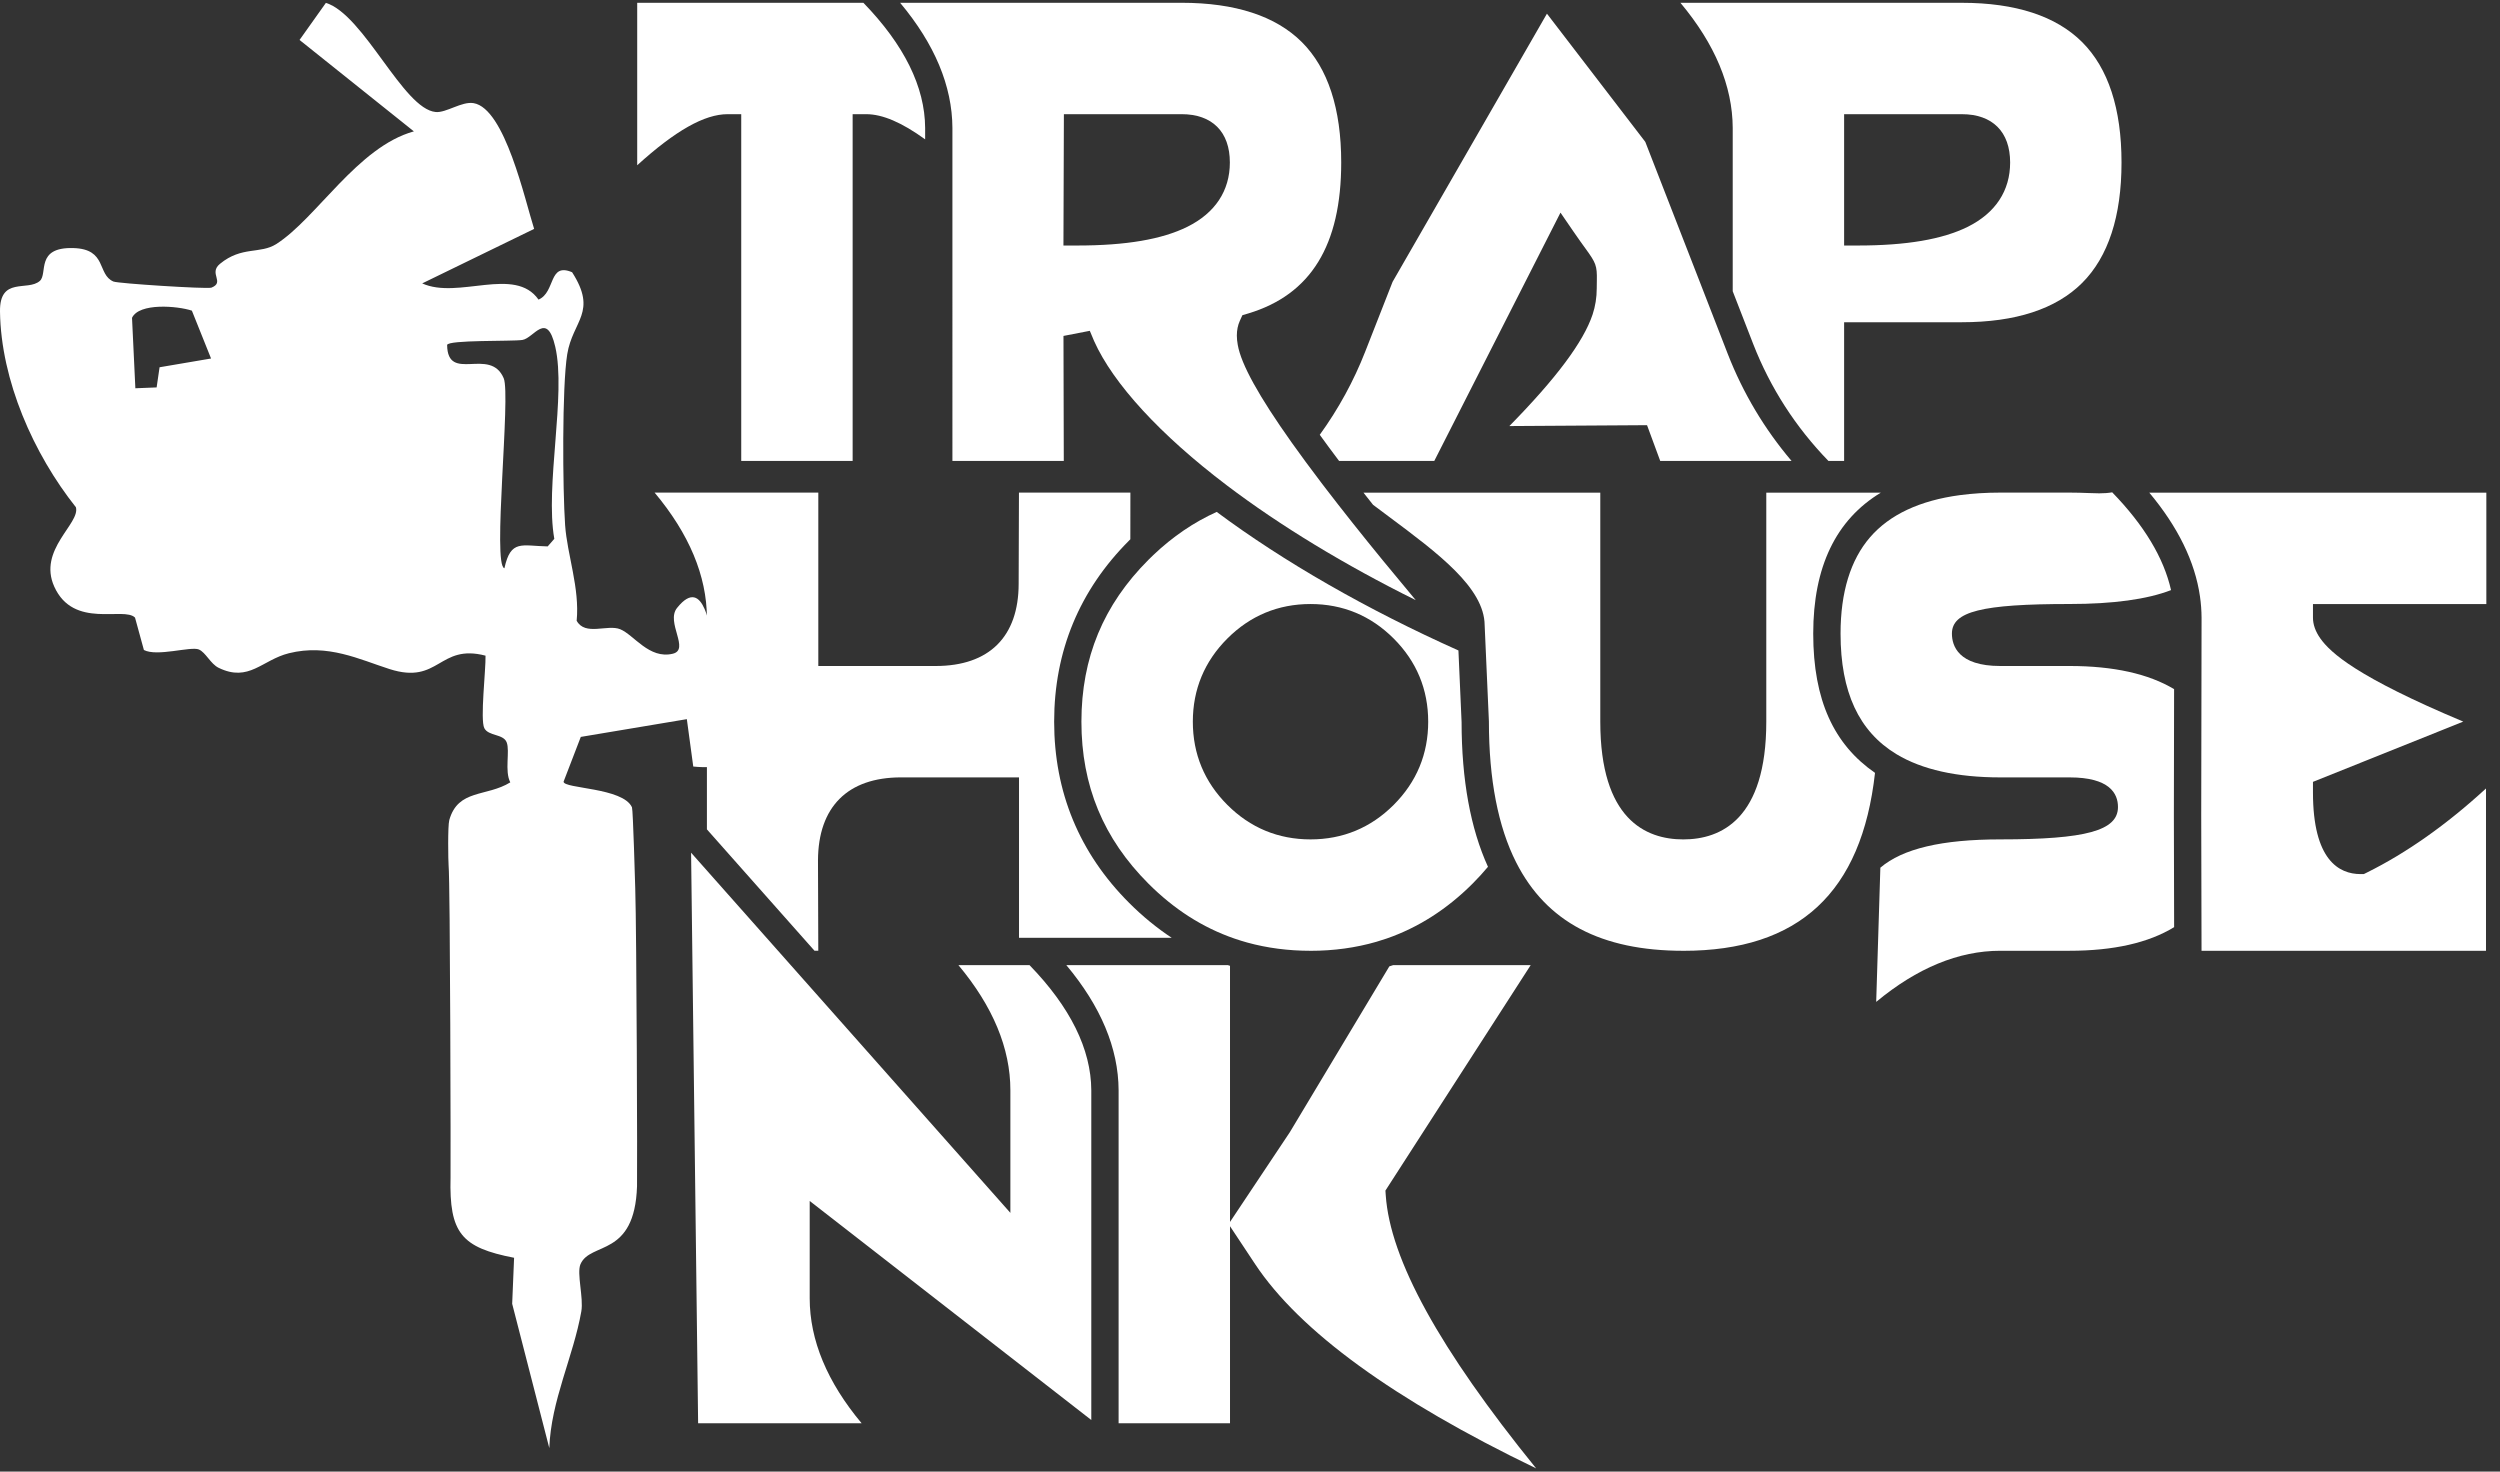
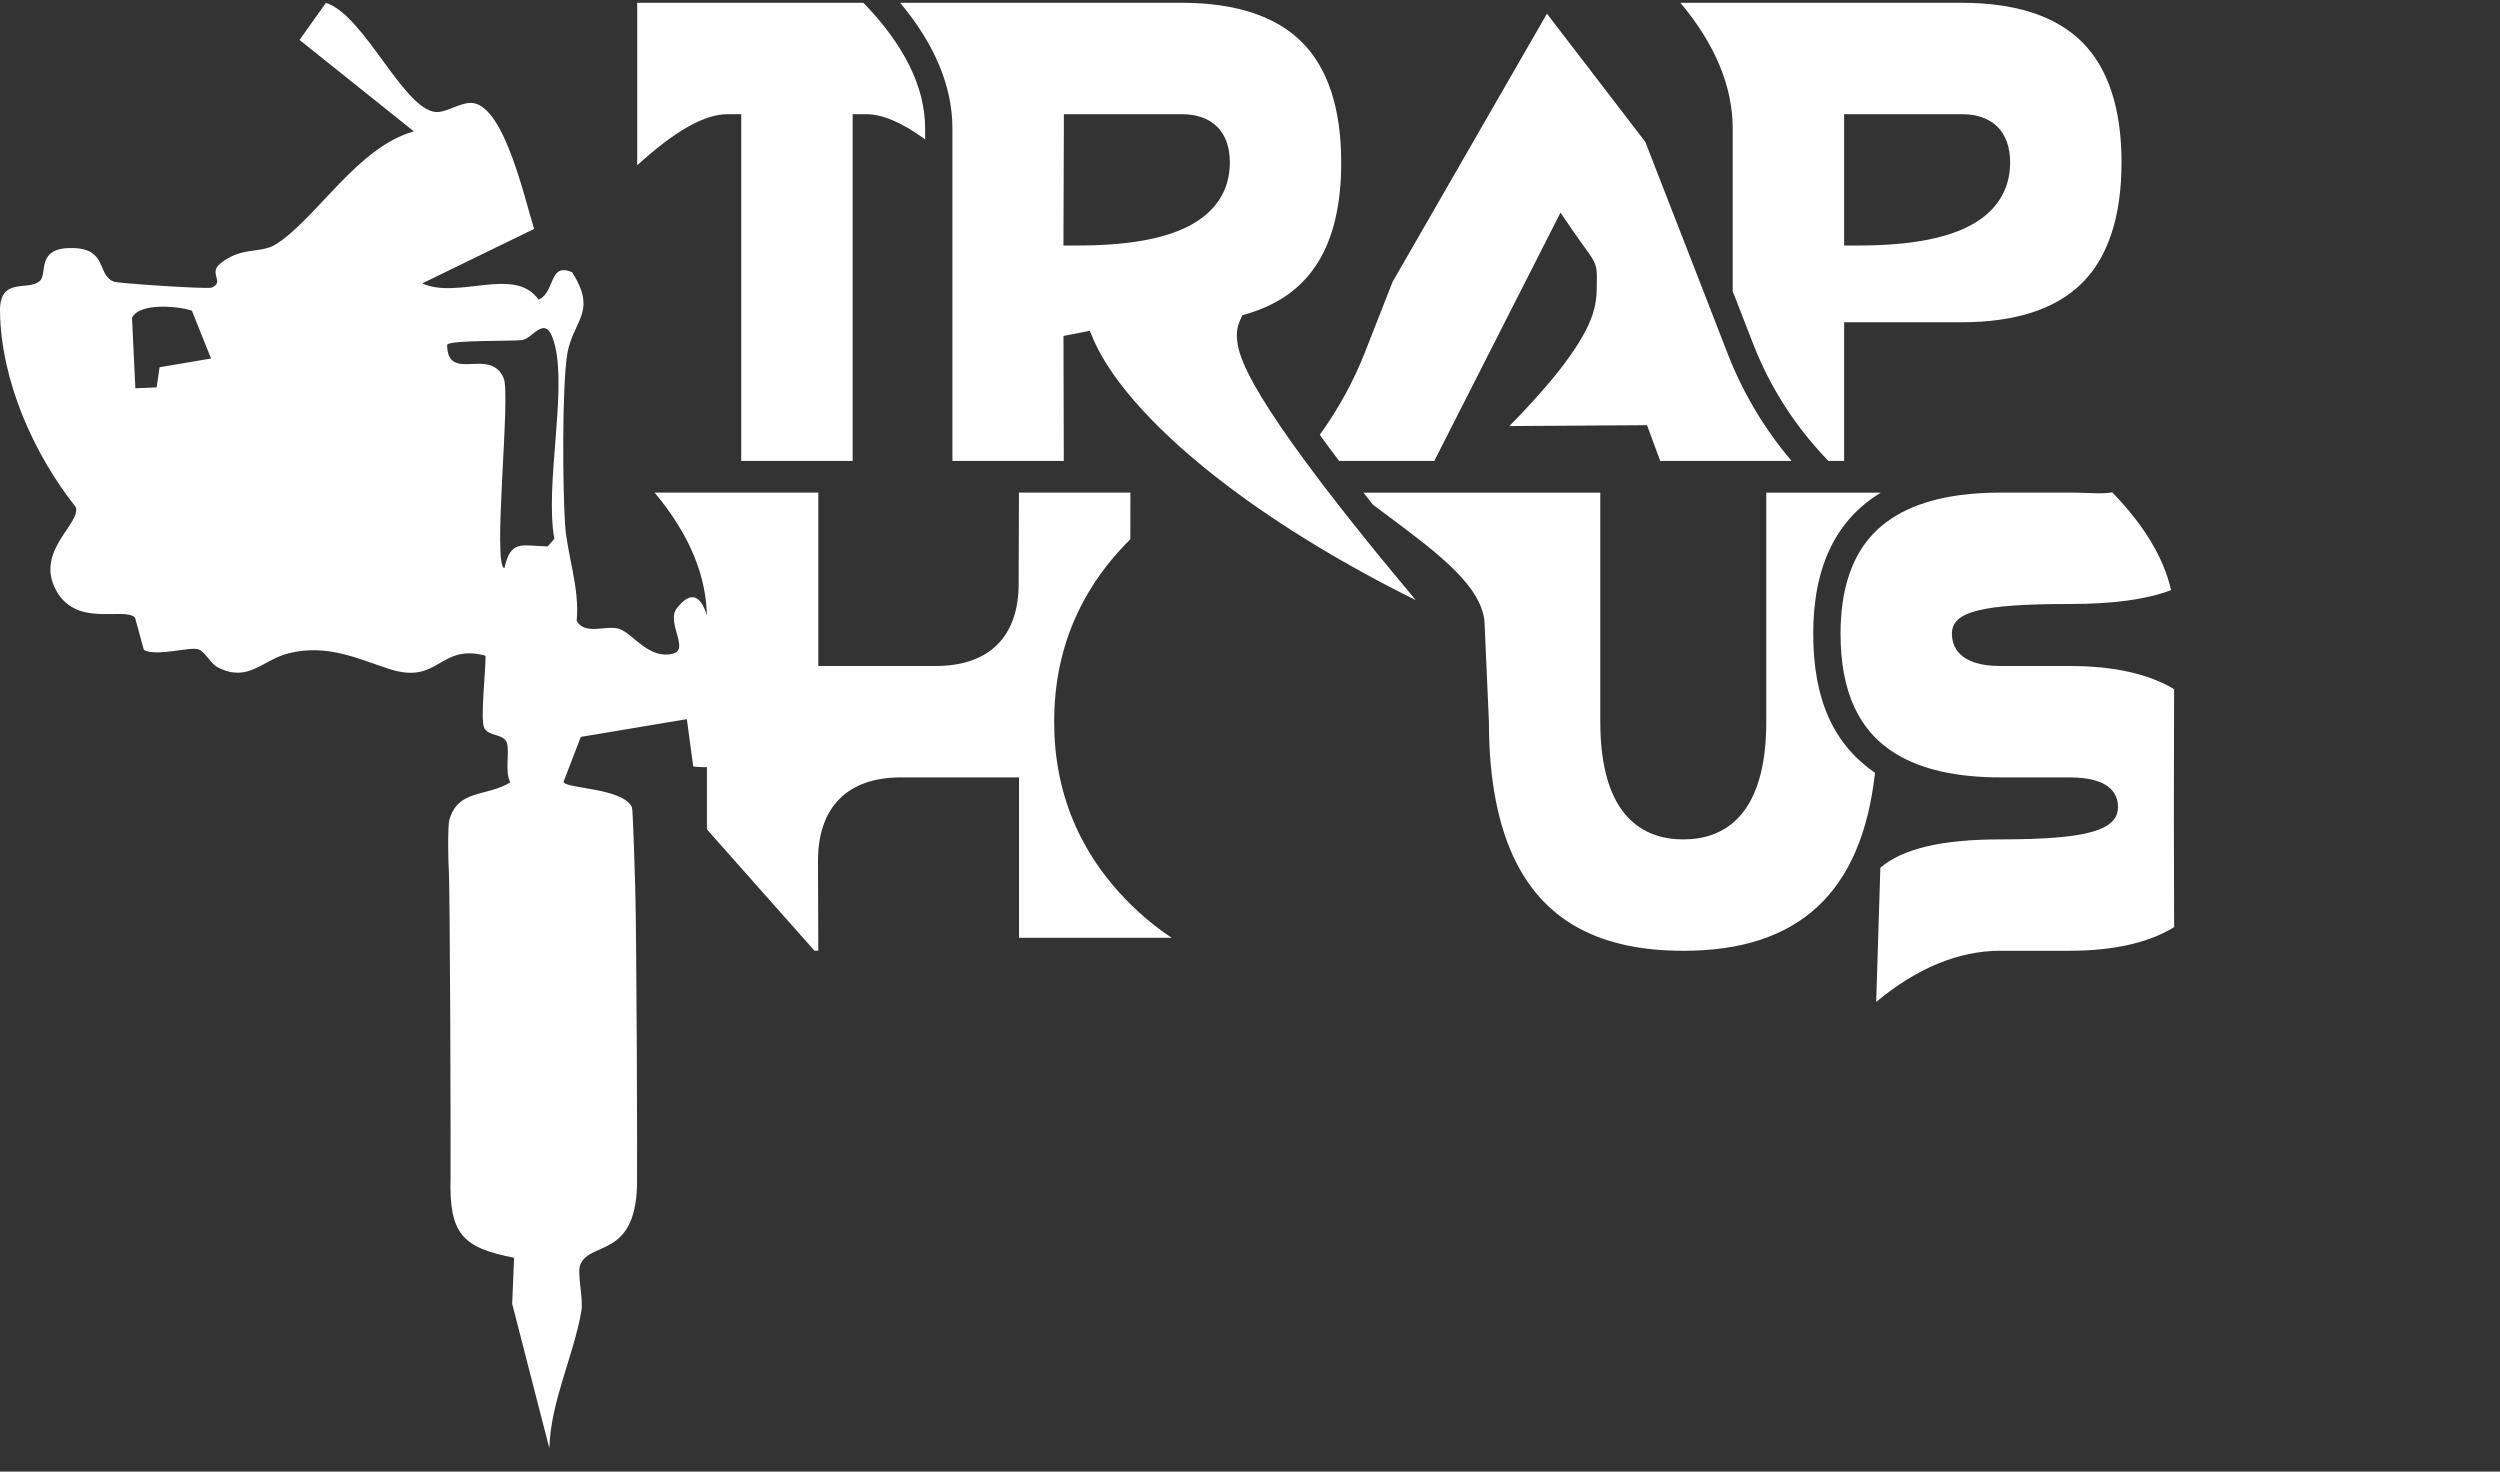
<svg xmlns="http://www.w3.org/2000/svg" id="Layer_1" data-name="Layer 1" viewBox="0 0 1464.75 862.22">
  <rect x="0" y="0" width="1464.75" height="862.22" fill="#333333" stroke="none" />
  <defs>
    <style>
      .cls-1 {
        fill: #fff;
      }
    </style>
  </defs>
  <g>
    <path class="cls-1" d="M434.29,270.07V66.9h-8c-13.5,0-30.54,9.58-52.95,29.92V1.63h132.51c23.9,24.64,36.07,49.29,36.19,73.31v6.71c-13.66-9.91-25.02-14.75-34.48-14.75h-8v203.17h-65.27Z" />
    <path class="cls-1" d="M1071.28,270.07c-19.25-19.85-34.06-42.86-44.05-68.45l-12.03-30.98v-95.73c-.12-24.54-10.42-49.12-30.64-73.27h164.86c31.5,0,55.23,7.76,70.53,23.05,15.3,15.3,23.05,39.03,23.05,70.53s-7.76,55.24-23.05,70.53c-15.3,15.3-39.03,23.05-70.53,23.05h-68.95v81.27h-9.19ZM1080.47,143.85h8c28.47,0,49.57-3.59,64.5-10.99,16.21-8.11,24.77-21.12,24.77-37.64,0-18-10.32-28.32-28.32-28.32h-68.95v76.95Z" />
    <path class="cls-1" d="M477.24,557.07l-63.06-71.14v-124.03c-.12-24.54-10.42-49.12-30.64-73.27h95.91v101.58h68.75c31.36,0,48.63-17.13,48.63-48.23l.18-53.36h65.29l-.03,27.35c-.22.21-.43.43-.65.65-29.19,29.19-43.99,64.93-43.99,106.22s14.8,77.04,43.99,106.22c7.8,7.8,16.17,14.66,24.89,20.4h-89.47v-93.99h-69.15c-31.21,0-48.48,17.26-48.63,48.59l.18,52.99h-2.18Z" />
-     <path class="cls-1" d="M409.03,833.91l-4.12-334.31,187.07,211.02v-71.88c0-24.52-10.23-49.1-30.44-73.27h41.66c23.9,24.64,36.07,49.29,36.19,73.31v193.2l-164.99-128.33v56.99c0,24.53,10.23,49.11,30.44,73.27h-95.8Z" />
-     <path class="cls-1" d="M900.01,860.32c-83.25-40.14-138.58-80.35-164.68-119.74l-14.67-22.14v115.46h-65.27v-195.17c-.12-24.54-10.42-49.12-30.64-73.27h94.63c.42.14.85.28,1.28.42v150.06l35.08-52.62,58.27-97.12c.76-.24,1.52-.49,2.28-.74h80.55l-85.12,132.11.18,2.64c2.53,37.62,31.42,90.17,88.11,160.09Z" />
-     <path class="cls-1" d="M972.73,270.07l-7.73-20.96-80.66.52c27.44-27.93,43.44-49.39,48.75-65.33,1.62-4.87,2.44-10.03,2.44-15.33,0-1.83.03-3.32.06-4.57.18-8.83-.58-10.41-6.65-18.78-1.69-2.33-4.01-5.51-7.03-9.93l-7.62-11.11-73.94,145.48h-55.78c-4.03-5.34-7.82-10.46-11.32-15.31,10.98-15.2,19.93-31.58,26.64-48.75l16.03-40.88L906.35,8.01l57.63,75.12,32.09,82.44,16.25,41.85c8.95,22.93,21.48,43.94,37.36,62.65h-76.95Z" />
-     <path class="cls-1" d="M767.83,557.07c-12.97,0-25.43-1.63-37.05-4.83-2.48-.69-5-1.47-7.48-2.32-9.35-3.22-18.35-7.59-26.77-12.99-8.26-5.3-16.21-11.75-23.62-19.16-26.45-26.45-39.31-57.49-39.31-94.91s12.86-68.46,39.31-94.91c.94-.94,1.89-1.86,2.84-2.77,11.34-10.78,23.8-19.26,37.11-25.25,39.33,29.26,88.17,57.26,141.63,81.18l1.85,41.93c.02,33.85,5.22,62.35,15.46,84.82-2.84,3.4-5.88,6.72-9.07,9.91-14.97,14.97-31.92,25.78-50.39,32.15-1.95.67-3.92,1.3-5.86,1.86-12.09,3.51-25.1,5.3-38.67,5.3ZM767.83,353.9c-18.92,0-35.31,6.8-48.73,20.22-13.42,13.42-20.22,29.81-20.22,48.73s6.8,35.31,20.22,48.73c13.41,13.42,29.81,20.22,48.73,20.22s35.31-6.8,48.73-20.22c13.42-13.42,20.22-29.81,20.22-48.73s-6.8-35.31-20.22-48.73c-13.42-13.42-29.82-20.22-48.73-20.22Z" />
+     <path class="cls-1" d="M972.73,270.07l-7.73-20.96-80.66.52c27.44-27.93,43.44-49.39,48.75-65.33,1.62-4.87,2.44-10.03,2.44-15.33,0-1.83.03-3.32.06-4.57.18-8.83-.58-10.41-6.65-18.78-1.69-2.33-4.01-5.51-7.03-9.93l-7.62-11.11-73.94,145.48h-55.78c-4.03-5.34-7.82-10.46-11.32-15.31,10.98-15.2,19.93-31.58,26.64-48.75l16.03-40.88L906.35,8.01l57.63,75.12,32.09,82.44,16.25,41.85c8.95,22.93,21.48,43.94,37.36,62.65h-76.95" />
    <path class="cls-1" d="M986.25,557.07c-48.22,0-80.25-16.93-97.91-51.75-10.61-20.91-15.99-48.66-15.99-82.46v-.18l-2.49-56.35c-.16-21.94-27.34-42.19-56.11-63.63-3.12-2.33-6.23-4.64-9.28-6.94-1.91-2.41-3.78-4.78-5.62-7.12h138.76v134.22c0,56.99,26.45,68.95,48.63,68.95s48.63-11.96,48.63-68.95v-134.22h67.12c-26.33,15.89-39.62,43.52-39.62,82.61s12.18,64.96,36.2,81.57c-7.81,70.14-44.59,104.26-112.33,104.26Z" />
    <path class="cls-1" d="M1101.72,508.37c13.03-11.14,36.06-16.57,70.25-16.57,50.26,0,68.95-5.14,68.95-18.97,0-7.91-4.91-17.35-28.32-17.35h-40.63c-25.42,0-45.87-4.57-60.8-13.58-22.06-13.33-32.79-36.44-32.79-70.66,0-24.17,5.81-43.17,17.28-56.45,11.44-13.25,29.15-21.55,52.66-24.69,7.34-.98,15.3-1.48,23.64-1.48h40.63c4.22,0,7.71.13,10.8.25,2.45.09,4.57.18,6.6.18,2.76,0,5.23-.18,7.55-.59,18.66,19.2,30.23,38.43,34.47,57.29-14,5.41-33.94,8.14-59.43,8.14-51.55,0-68.95,4.38-68.95,17.35,0,7.08,3.68,18.97,28.32,18.97h40.63c25.67,0,46.24,4.56,61.22,13.56l-.13,73.71.15,65.74c-14.98,9.19-35.56,13.84-61.25,13.84h-40.63c-24.33,0-48.71,10.06-72.68,29.95l2.44-78.65Z" />
-     <path class="cls-1" d="M1289.88,557.07l-.18-79.58.2-115.57c-.02-4.15-.34-8.34-.94-12.52-2.93-20.32-12.9-40.7-29.7-60.76h197.49v65.27h-101.58v8c0,3.97,1.44,8.05,4.29,12.11,6.08,8.55,21.5,22.63,83.77,48.77l-88.06,35.3v6.22c0,39.52,15.18,47.82,27.91,47.82h1.87l1.68-.83c23.39-11.58,46.84-28.13,69.92-49.33v95.11h-166.67Z" />
    <path class="cls-1" d="M829.49,351.63c-41.62-20.63-79.41-43.57-110.68-67.26-38.95-29.51-66.57-59.54-77.77-84.54-.86-1.95-1.71-3.99-2.52-6l-15.43,2.99.18,73.25h-65.25V74.9c-.12-24.54-10.42-49.12-30.64-73.27h164.86c31.5,0,55.23,7.76,70.53,23.05s23.05,39.03,23.05,70.53c0,48.5-17.81,77.42-54.44,88.44l-3.47,1.04-1.5,3.3c-1.15,2.53-1.74,5.42-1.74,8.6,0,1.71.18,3.56.54,5.51,1.96,11.29,12.31,30.03,31.6,57.2,5.15,7.25,11,15.19,17.4,23.6.65.86,1.31,1.72,1.97,2.58,5.03,6.58,10.55,13.65,16.39,21,11.01,13.87,23.37,28.97,36.91,45.14ZM623.07,143.85h8.03c28.61,0,49.75-3.6,64.62-11,16.26-8.09,24.85-21.1,24.85-37.64,0-18-10.32-28.32-28.32-28.32h-68.92l-.26,76.95Z" />
  </g>
  <path class="cls-1" d="M247.36,166.04c21.07,9.59,54.29-10.35,68.16,9.5,10.09-4.33,5.71-21.96,19.68-16.04,15.06,23.5.36,28.26-2.86,48.05-3.09,19.05-2.68,79.24-1.24,100.07,1.2,17.38,8.63,36.96,6.77,56.07,4.97,9.08,18.06,1.95,25.5,4.97,8.01,3.25,16.95,17.69,30.8,14.36,10.23-2.46-4.22-18.4,2.5-26.82,16.54-20.71,19.5,16.04,21.27,19.14,3.79,6.63,17.39,3.31,17.43,27.57.02,14.47-10.51,15.12-11.89,19.37-3.79,11.69,14.41,30.02-17.3,26.83l-3.76-27.76-62.13,10.4-10.09,26.23c0,4.18,34.85,3.38,40.08,15.03.63,1.41,1.87,46.24,1.92,47.78.8,25.68,1.26,167.44,1.04,174.24-1.38,41.94-27.33,32.3-33.13,45.66-2.3,5.3,1.89,19.73.49,27.66-4.7,26.67-17.76,52.12-18.76,80.09l-21.75-84.54,1.12-26.97c-30.85-5.99-38.06-14.43-37.23-47.08.12-4.54-.16-172.85-1.15-182.98-.19-1.94-.57-22.92.42-26.42,5.15-18.27,21.78-13.45,35.73-22.07-3.46-6.66-.1-18.23-2.12-23.45-1.94-5.02-10.69-3.57-13.1-8.31-2.51-4.95.93-34.26.71-42.47-27.52-7.17-26.97,17.21-56.18,7.87-17.68-5.65-36.2-14.97-58.99-9.3-15.79,3.93-23.42,17.22-41.22,8.54-4.7-2.29-7.54-9-11.56-10.73-4.68-2-24.49,4.38-32.21.3l-5.2-18.98c-6.57-6.66-35.97,6.91-47.3-18.11-9.81-21.67,15.35-36.96,12.66-46.55C19.62,265.91.59,222.94,0,182.6c-.3-20.77,16.2-11.74,23.32-17.99,4.85-4.26-2.72-19.87,19.59-19.27,20.02.53,13.82,15.46,23.57,19.62,2.64,1.13,54.09,4.43,57.35,3.59,8.2-3.23-1.88-8.29,5.07-13.99,12.81-10.51,23.52-5.54,33.01-11.6,23.61-15.07,47.6-56.89,80.58-65.99l-66.99-53.56,15.44-21.73c22.37,6.95,45.22,62.15,64.32,63.95,6.15.58,15.31-6.37,22.22-5.2,18.39,3.11,30.07,56.85,35.47,73.68l-65.58,31.93ZM295.54,332.94c3.7-17.08,10.18-13.07,25.35-12.8l3.88-4.44c-5.51-31.06,7.05-84.37.56-112.5-4.94-21.42-12.52-5.05-19.29-4.02-6.02.92-43.49-.13-44.07,2.93.25,22.53,25.2.77,33.16,19.53,4.22,9.95-6.78,109.79.41,111.3ZM123.66,210.05l-11.24-28.04c-8.38-2.78-30.87-4.72-35.07,4.21l1.96,41.27,12.46-.5,1.72-11.81,30.16-5.13Z" />
</svg>